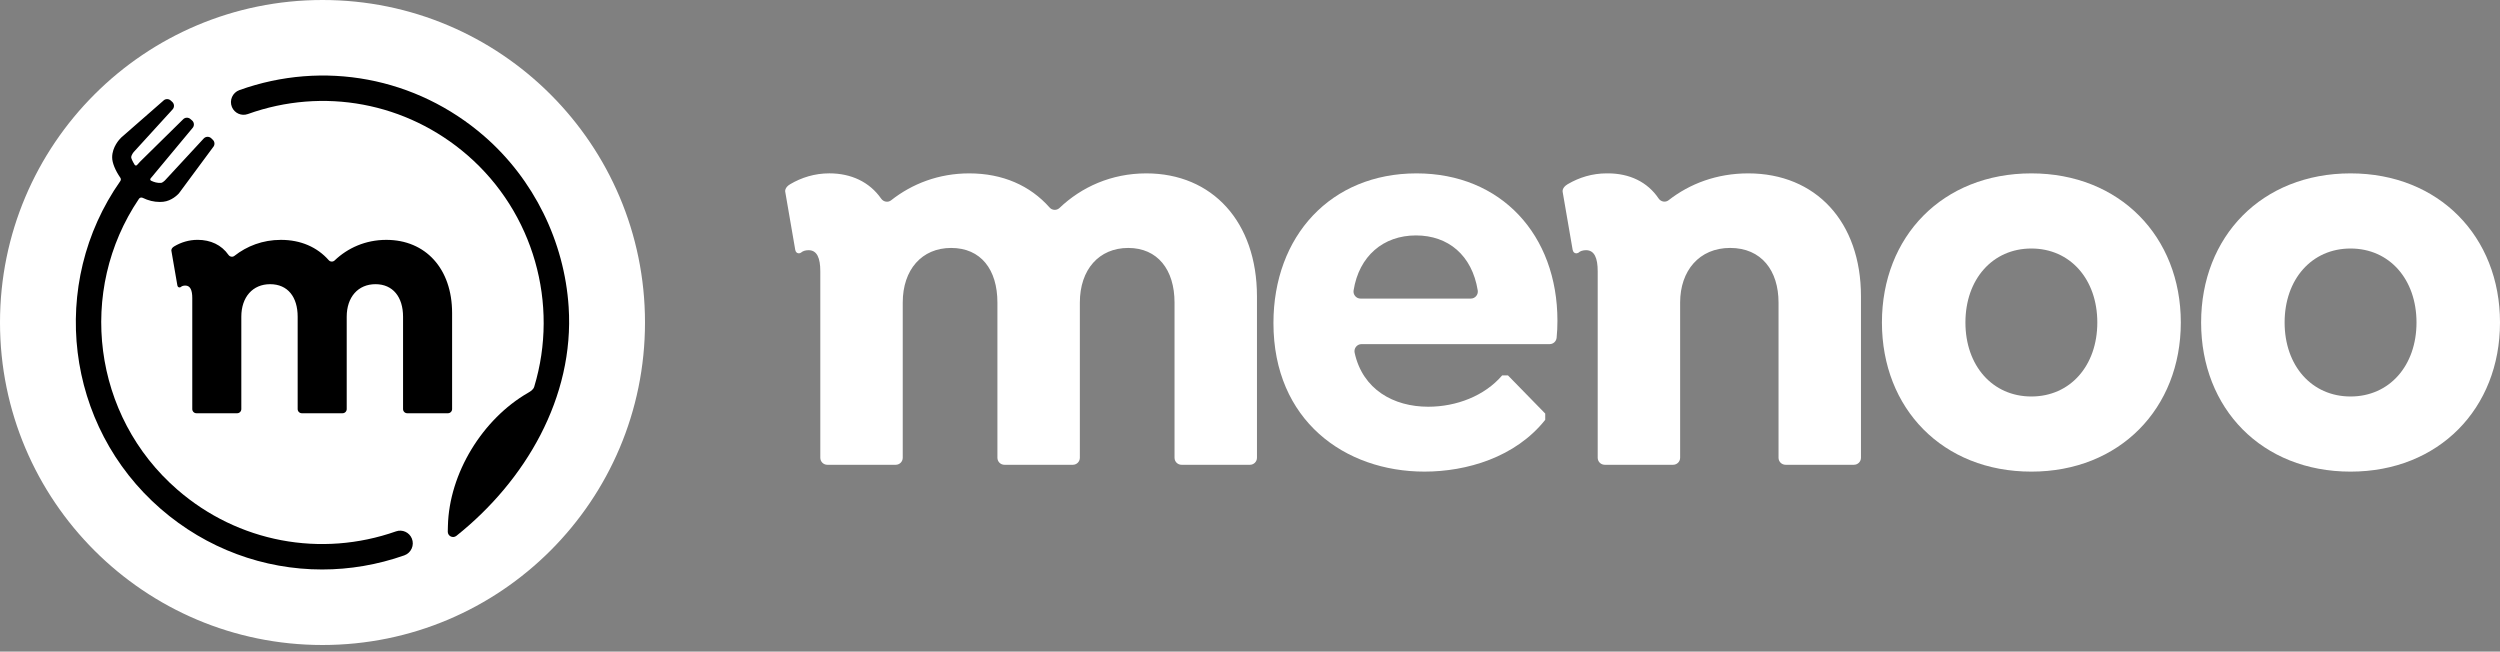
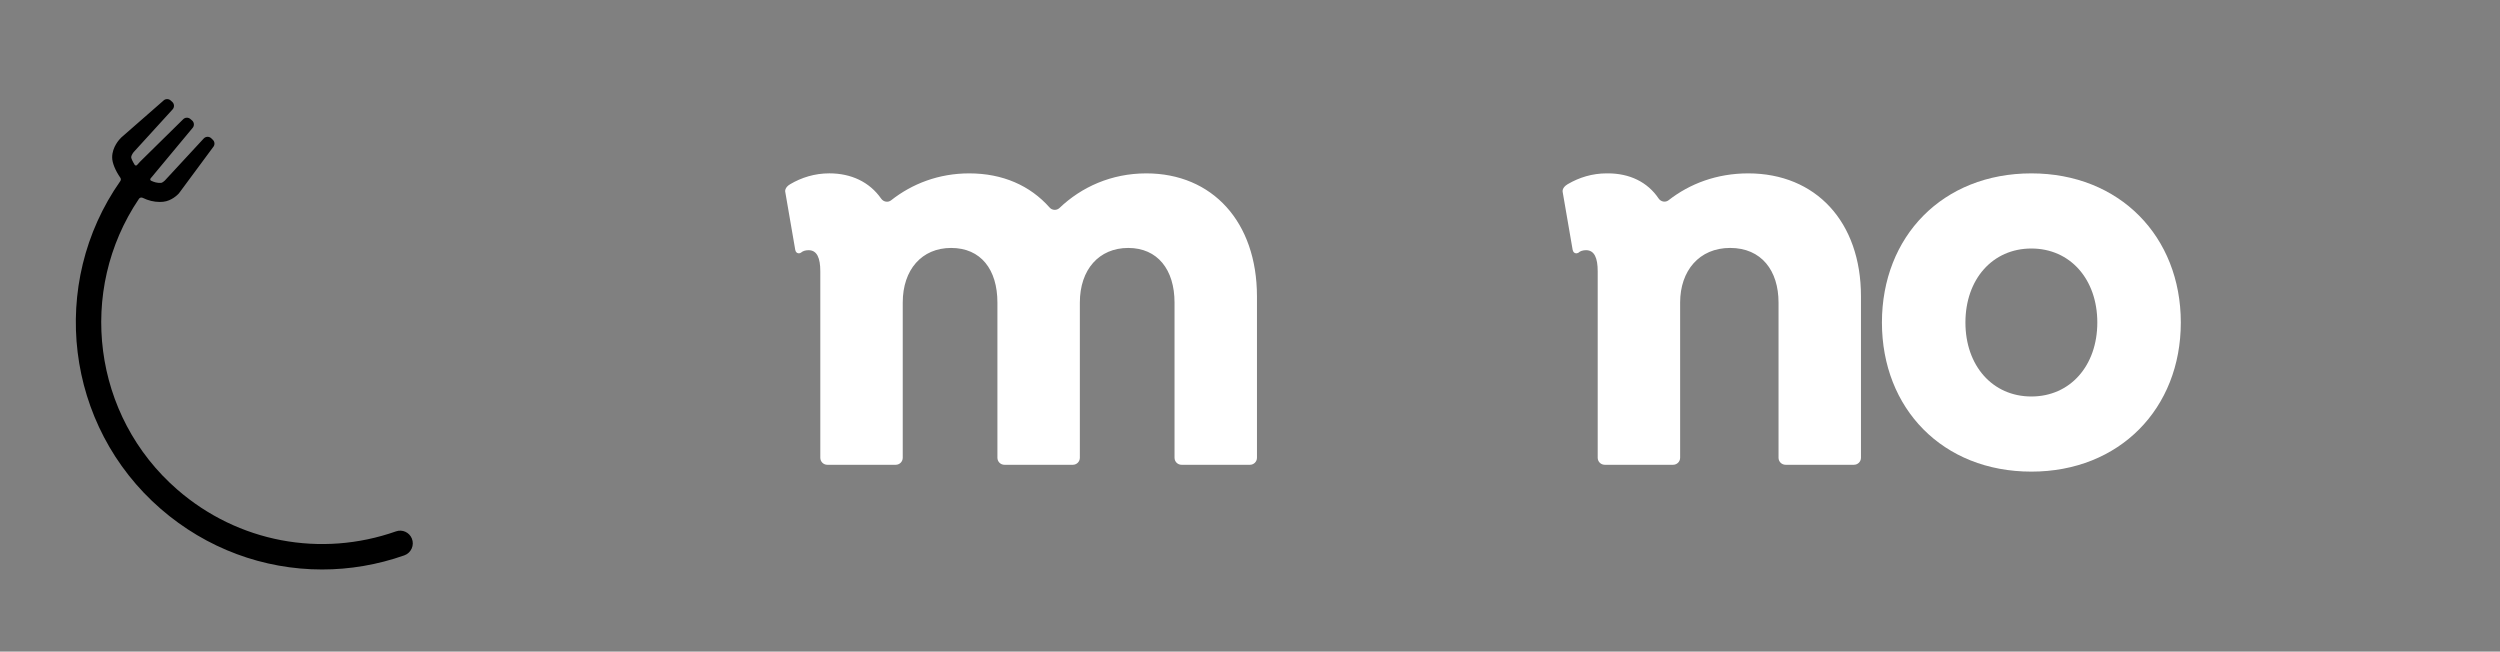
<svg xmlns="http://www.w3.org/2000/svg" version="1.1" id="Layer_1" x="0px" y="0px" width="188px" height="49px" viewBox="-150.5 283.5 188 49" enable-background="new -150.5 283.5 188 49" xml:space="preserve">
  <rect x="-150.5" y="283.5" width="188" height="49" fill="#808080" stroke="none" />
  <g>
    <g>
      <g>
        <path fill="#FFFFFF" d="M-64.298,296.538c-2.627,0-4.878,1.026-6.53,2.603c-0.208,0.198-0.547,0.185-0.737-0.03     c-1.468-1.659-3.537-2.573-6.05-2.573c-2.299,0-4.298,0.783-5.875,2.025c-0.234,0.185-0.575,0.12-0.746-0.125     c-0.877-1.258-2.261-1.902-3.897-1.902c-1.103,0-2.095,0.314-2.949,0.818c-0.429,0.253-0.371,0.552-0.371,0.552l0.76,4.408     l0.005,0.002c0.017,0.126,0.117,0.227,0.248,0.234c0.069,0.004,0.133-0.018,0.183-0.058c0.001-0.001,0.003-0.002,0.004-0.003     l0.001-0.001c0.122-0.106,0.308-0.174,0.559-0.174c0.64,0,0.88,0.599,0.88,1.584v14.026c0,0.291,0.236,0.527,0.527,0.527h5.145     c0.291,0,0.527-0.236,0.527-0.527v-11.671c0-2.483,1.44-4.108,3.64-4.108c2.239,0,3.48,1.627,3.48,4.108v11.671     c0,0.291,0.236,0.527,0.527,0.527h5.145c0.291,0,0.527-0.236,0.527-0.527v-11.671c0-2.483,1.44-4.108,3.64-4.108     c2.2,0,3.48,1.627,3.48,4.108v11.671c0,0.291,0.236,0.527,0.527,0.527h5.145c0.291,0,0.527-0.236,0.527-0.527v-12.142     C-55.98,300.176-59.339,296.538-64.298,296.538z" />
-         <path fill="#FFFFFF" d="M-43.978,296.538c-6.439,0-10.759,4.708-10.759,11.256c0,7.319,5.36,11.171,11.359,11.171     c3.16,0,6.839-1.07,9.079-3.895V314.6l-2.8-2.868h-0.44c-1.319,1.54-3.439,2.354-5.559,2.354c-2.605,0-4.932-1.296-5.534-4.062     c-0.072-0.331,0.18-0.646,0.517-0.646h14.148c0.273,0,0.499-0.208,0.525-0.481c0.04-0.402,0.061-0.816,0.061-1.275     C-33.38,301.161-37.62,296.538-43.978,296.538z M-39.896,305.954h-8.291c-0.325,0-0.574-0.293-0.523-0.613     c0.409-2.587,2.239-4.137,4.69-4.137c2.418,0,4.214,1.481,4.646,4.134C-39.321,305.659-39.57,305.954-39.896,305.954z" />
        <path fill="#FFFFFF" d="M-19.035,296.538c-2.368,0-4.404,0.781-5.988,2.02c-0.238,0.186-0.581,0.117-0.75-0.134     c-0.843-1.248-2.19-1.887-3.821-1.887c-0.011,0-0.022,0.002-0.032,0.003c-0.015,0-0.03-0.003-0.045-0.003     c-1.093,0-2.077,0.309-2.925,0.806c-0.008,0.004-0.017,0.008-0.025,0.013c-0.004,0.003-0.008,0.007-0.012,0.01     c-0.395,0.241-0.361,0.516-0.357,0.537l-0.002,0.004l0.76,4.408l0.009,0.004c0.019,0.124,0.117,0.225,0.247,0.232     c0.048,0.003,0.091-0.011,0.131-0.03l0.013,0.007c0.015-0.016,0.036-0.03,0.053-0.045c0.058-0.048,0.129-0.089,0.215-0.119     c0.007-0.003,0.016-0.004,0.024-0.006c0.09-0.027,0.191-0.045,0.309-0.045c0.639,0.001,0.878,0.6,0.878,1.584v14.026     c0,0.291,0.236,0.527,0.527,0.527h5.145c0.291,0,0.527-0.236,0.527-0.527v-11.671c0-2.396,1.44-4.108,3.76-4.108     c2.36,0,3.64,1.712,3.64,4.108v11.671c0,0.291,0.236,0.527,0.527,0.527h5.145c0.291,0,0.527-0.236,0.527-0.527v-12.142     C-10.555,300.176-13.955,296.538-19.035,296.538z" />
        <path fill="#FFFFFF" d="M2.259,296.538c-6.679,0-11.238,4.751-11.238,11.214c0,6.463,4.559,11.214,11.238,11.214     c6.639,0,11.238-4.751,11.238-11.214C13.497,301.289,8.897,296.538,2.259,296.538z M2.259,313.316     c-2.92,0-4.959-2.311-4.959-5.564c0-3.253,2.04-5.564,4.959-5.564s4.959,2.311,4.959,5.564     C7.218,311.004,5.178,313.316,2.259,313.316z" />
-         <path fill="#FFFFFF" d="M26.262,296.538c-6.679,0-11.238,4.751-11.238,11.214c0,6.463,4.559,11.214,11.238,11.214     c6.639,0,11.238-4.751,11.238-11.214C37.5,301.289,32.9,296.538,26.262,296.538z M26.262,313.316     c-2.919,0-4.959-2.311-4.959-5.564c0-3.253,2.04-5.564,4.959-5.564s4.959,2.311,4.959,5.564     C31.221,311.004,29.181,313.316,26.262,313.316z" />
      </g>
    </g>
    <g>
-       <circle fill="#FFFFFF" cx="-126.248" cy="307.752" r="24.252" />
      <g>
-         <path fill="#000000" d="M-114.089,293.738c-5.116-4.439-12.084-5.727-18.406-3.463c-0.517,0.185-0.776,0.766-0.564,1.274     c0.195,0.465,0.719,0.699,1.195,0.528c5.675-2.036,11.931-0.883,16.525,3.102c4.97,4.314,6.896,11.169,5.015,17.398     c-0.067,0.224-0.268,0.349-0.47,0.465c-3.413,1.968-5.931,6.044-6.023,10.014c-0.004,0.14-0.006,0.28-0.01,0.419     c-0.008,0.339,0.383,0.532,0.648,0.322c5.176-4.126,8.884-10.41,8.442-17.214C-108.057,301.662-110.363,296.972-114.089,293.738z     " />
-       </g>
+         </g>
      <path fill="#000000" d="M-119.53,323.994c0.209,0.508-0.052,1.089-0.57,1.271c-2.021,0.71-4.108,1.06-6.178,1.06    c-4.38,0-8.684-1.561-12.135-4.558c-7.192-6.24-8.457-16.932-3.037-24.654c0.052-0.075,0.051-0.172-0.001-0.247    c-0.377-0.547-0.619-1.122-0.615-1.542c0.008-0.773,0.537-1.34,0.685-1.483l3.153-2.758c0.148-0.163,0.401-0.175,0.563-0.027    l0.118,0.107c0.163,0.148,0.175,0.401,0.026,0.563l-2.868,3.146c-0.075,0.072-0.243,0.288-0.245,0.465    c0.009,0.089,0.105,0.308,0.265,0.564c0.04,0.054,0.122,0.062,0.169,0.013l0.245-0.268l0,0l3.216-3.165    c0.148-0.163,0.402-0.174,0.564-0.025l0.126,0.109c0.163,0.148,0.173,0.401,0.025,0.563l-3.149,3.786    c-0.048,0.053-0.035,0.14,0.029,0.172c0.229,0.114,0.491,0.19,0.768,0.164c0.07-0.007,0.222-0.119,0.269-0.172l2.925-3.162    c0.15-0.162,0.402-0.172,0.564-0.022l0.117,0.113c0.162,0.149,0.172,0.401,0.022,0.563l-2.569,3.472    c-0.079,0.088-0.541,0.568-1.188,0.632c-0.085,0.008-0.17,0.012-0.255,0.012c-0.431,0-0.86-0.105-1.275-0.308    c-0.1-0.048-0.222-0.022-0.284,0.07c-4.669,6.907-3.489,16.342,2.89,21.876c4.562,3.96,10.787,5.126,16.442,3.134    C-120.245,323.292-119.722,323.528-119.53,323.994L-119.53,323.994z" />
-       <path fill="#000000" d="M-116.502,307.037v7.226c0,0.173-0.14,0.313-0.313,0.313h-3.062c-0.173,0-0.313-0.14-0.313-0.313v-6.946    c0-1.478-0.762-2.446-2.071-2.446c-1.31,0-2.166,0.968-2.166,2.446v6.946c0,0.173-0.14,0.313-0.313,0.313h-3.062    c-0.173,0-0.313-0.14-0.313-0.313v-6.946c0-1.478-0.738-2.446-2.071-2.446c-1.31,0-2.166,0.968-2.166,2.446v6.946    c0,0.173-0.14,0.313-0.313,0.313h-3.062c-0.173,0-0.313-0.14-0.313-0.313v-8.347c0-0.586-0.143-0.942-0.524-0.942    c-0.149,0-0.26,0.04-0.332,0.104c0,0,0,0.001-0.001,0.001c-0.001,0.001-0.002,0.001-0.002,0.002    c-0.03,0.023-0.068,0.037-0.109,0.034c-0.078-0.004-0.137-0.065-0.147-0.139l-0.004-0.001l-0.453-2.624    c0,0-0.035-0.178,0.221-0.328c0.508-0.3,1.099-0.487,1.755-0.487c0.975,0,1.797,0.384,2.319,1.132    c0.102,0.145,0.305,0.184,0.444,0.075c0.94-0.739,2.129-1.205,3.497-1.205c1.496,0,2.728,0.544,3.601,1.531    c0.113,0.128,0.315,0.136,0.439,0.018c0.984-0.939,2.323-1.549,3.887-1.549C-118.501,301.535-116.502,303.7-116.502,307.037z" />
    </g>
  </g>
</svg>